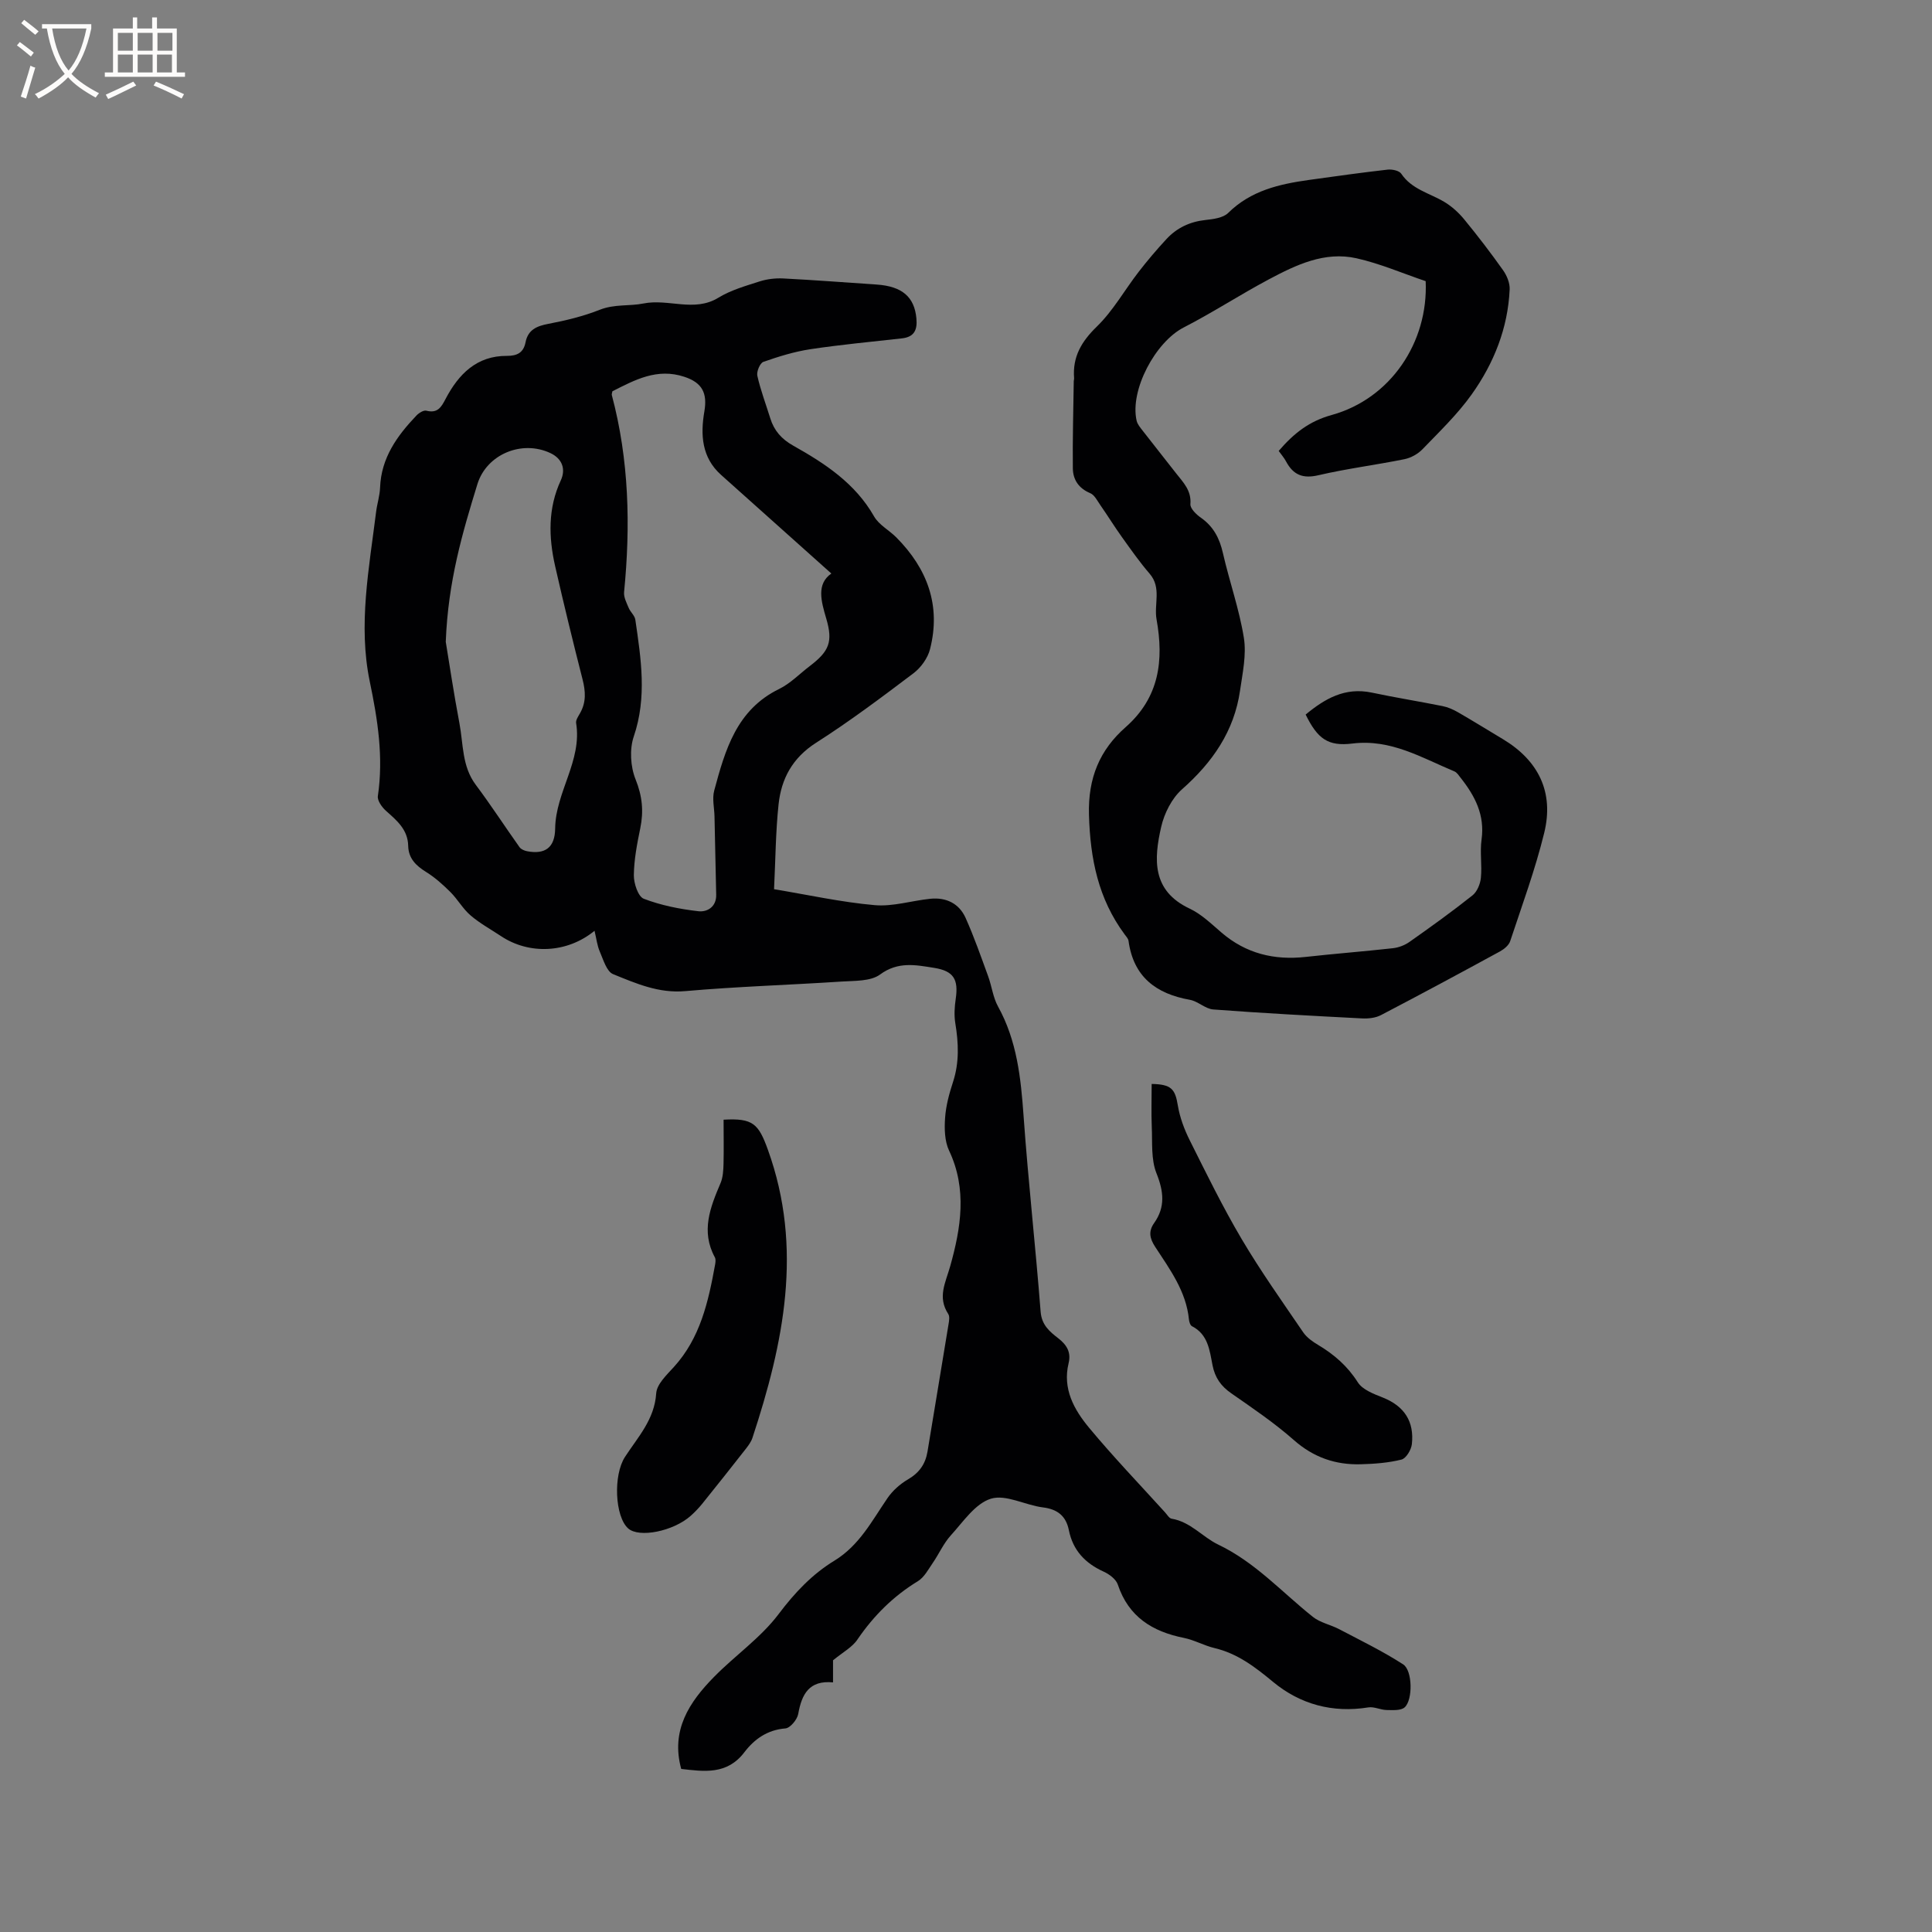
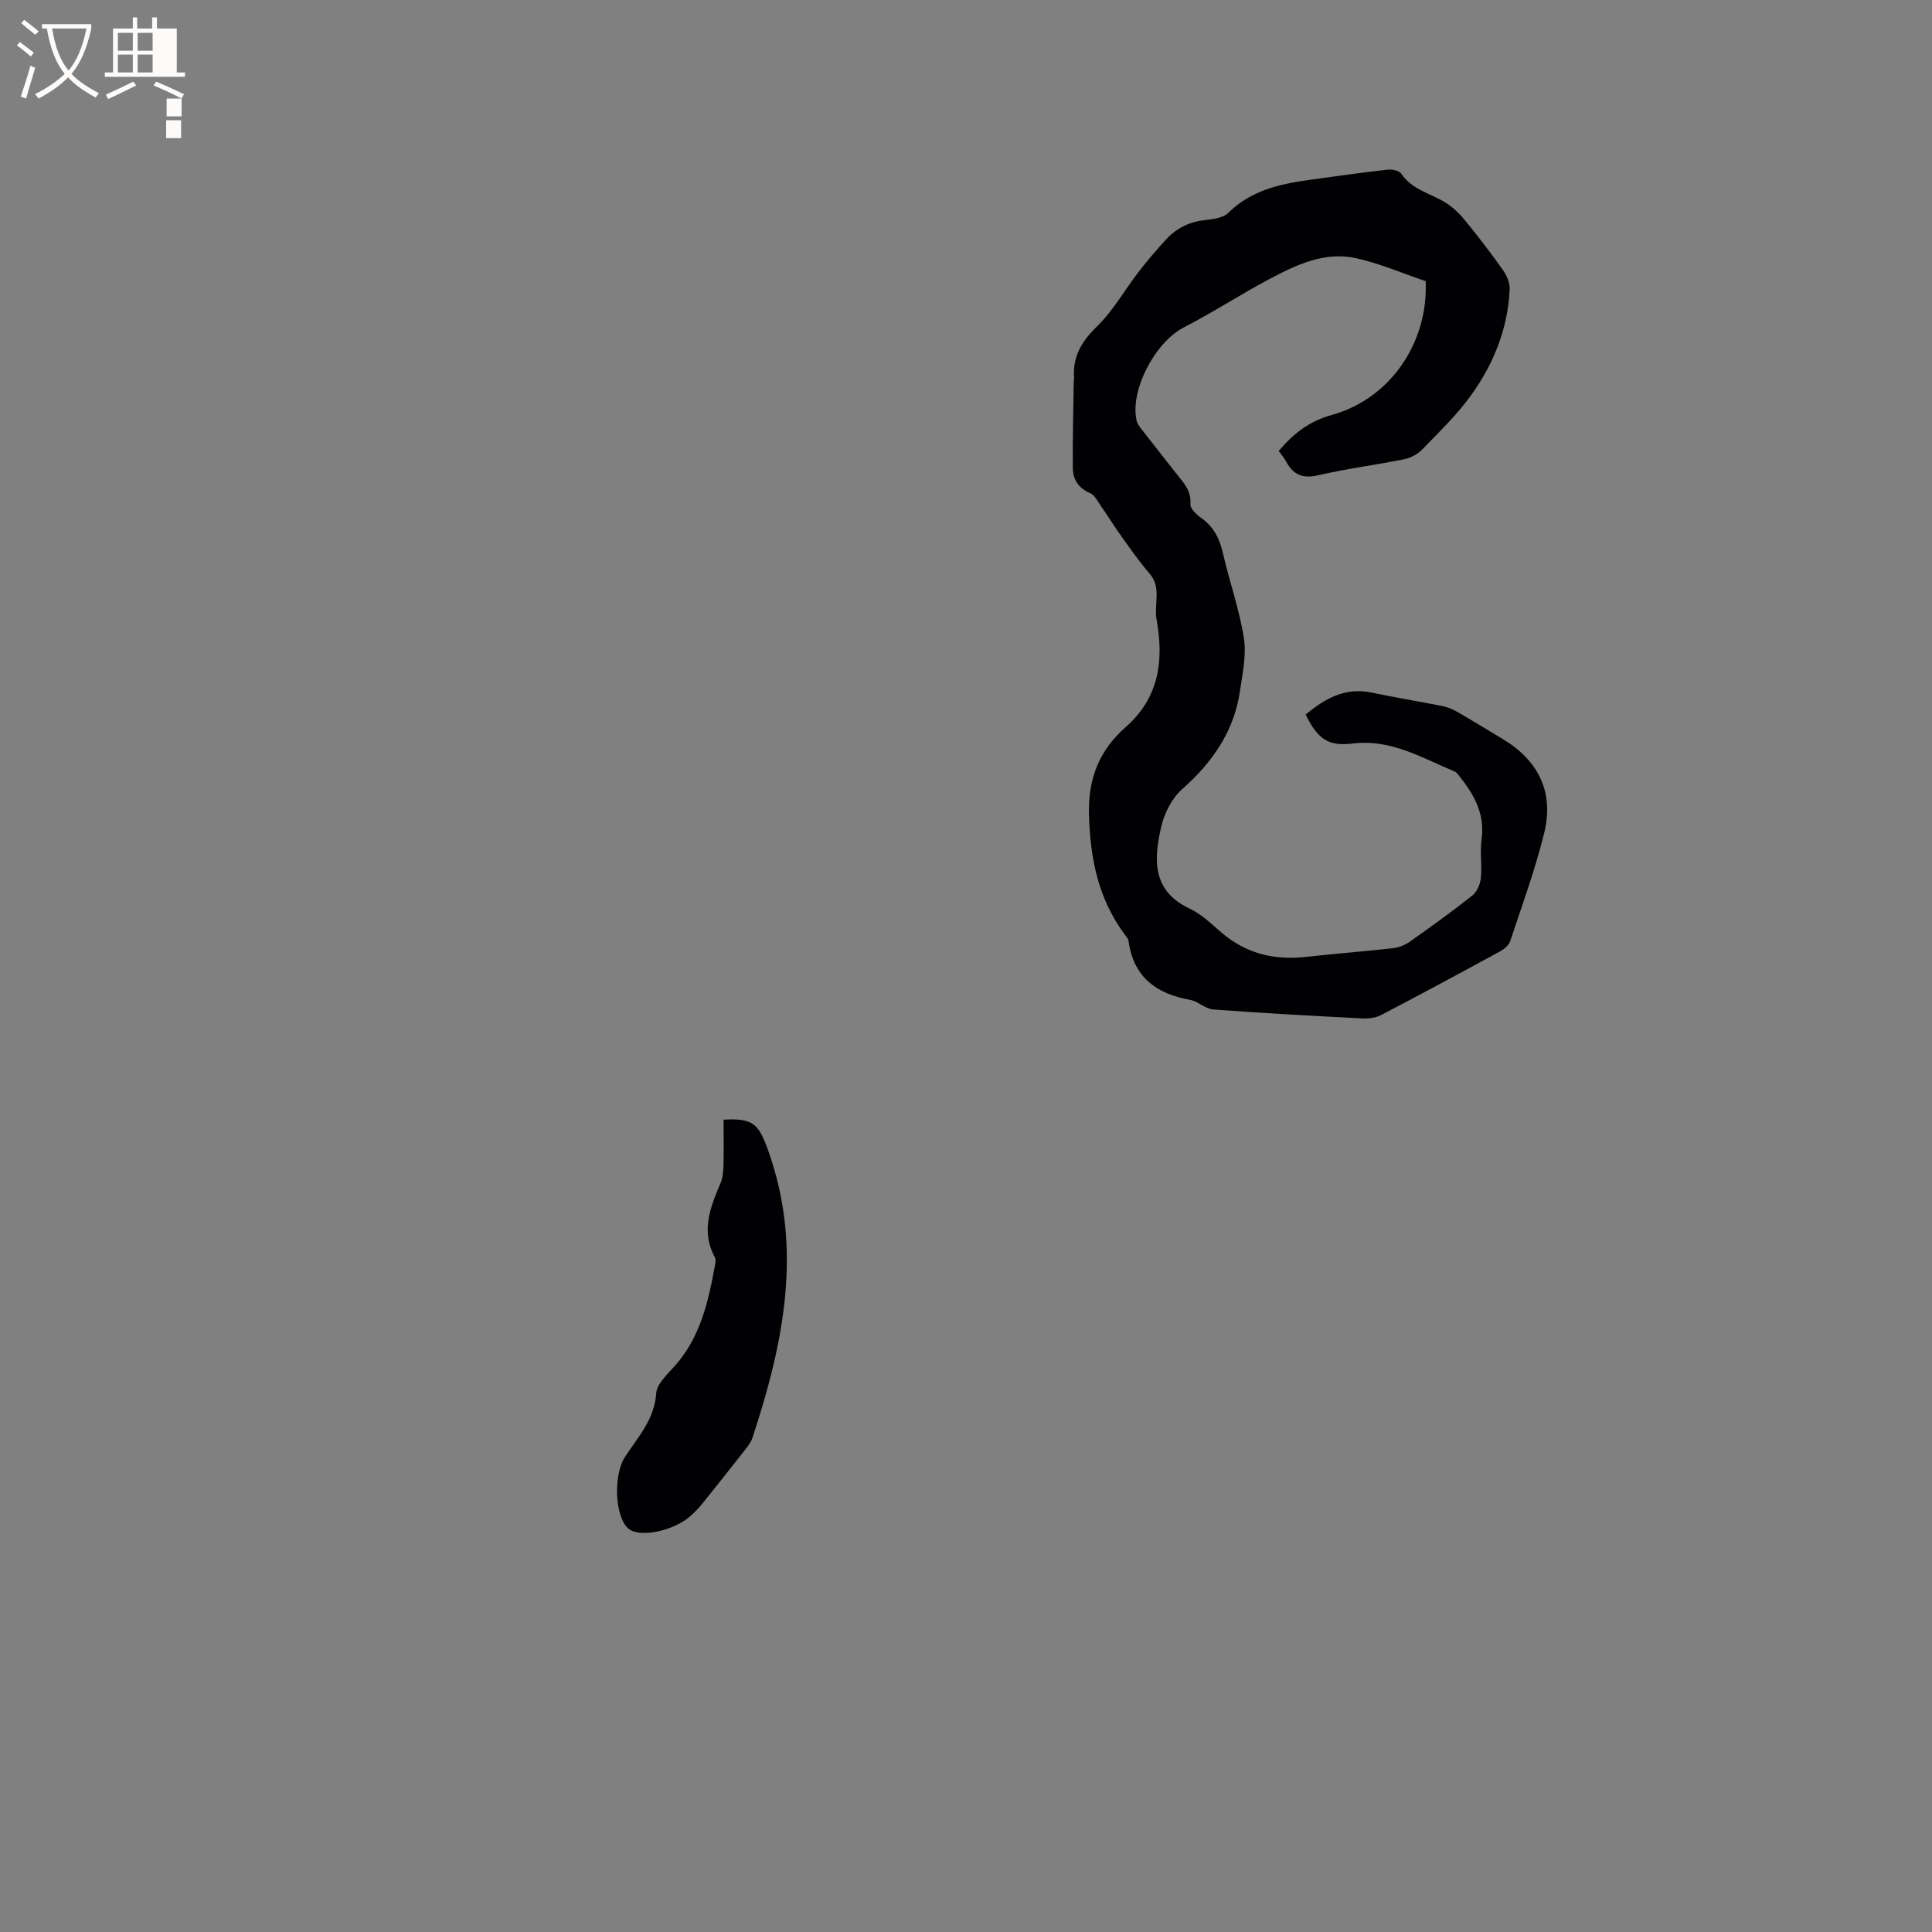
<svg xmlns="http://www.w3.org/2000/svg" enable-background="new 0 0 400 400" viewBox="0 0 400 400">
  <rect x="0" y="0" width="400" height="400" fill="#808080" stroke="none" />
  <g fill="#010103">
-     <path d="m172.47 343.75v4.57c-4.95-.48-6.48 2.44-7.21 6.55-.21 1.16-1.66 2.9-2.65 2.98-3.74.3-6.42 2.21-8.5 4.94-3.59 4.72-8.37 3.98-13.07 3.45-2.2-8 1.66-13.83 6.77-19.03 4.37-4.46 9.7-8.12 13.4-13.04 3.34-4.43 6.96-8.26 11.56-11.06 5.16-3.16 7.75-8.23 10.96-12.92 1.07-1.57 2.64-2.96 4.29-3.92 2.32-1.36 3.58-3.16 4.01-5.74 1.44-8.78 2.92-17.56 4.35-26.34.12-.71.28-1.64-.06-2.15-2.27-3.51-.56-6.43.43-9.96 2.18-7.79 3.53-15.87-.25-23.85-.93-1.97-.99-4.53-.83-6.78.17-2.51.85-5.02 1.64-7.43 1.33-4.07 1.15-8.09.47-12.22-.26-1.61-.15-3.34.09-4.98.6-4.06-.42-5.8-4.51-6.44-3.78-.6-7.43-1.36-11.15 1.38-1.96 1.44-5.26 1.28-7.97 1.46-10.78.71-21.6 1.03-32.36 1.98-5.51.49-10.2-1.59-14.94-3.51-1.34-.54-2.02-2.97-2.75-4.65-.56-1.28-.71-2.74-1.1-4.33-5.68 4.66-13.54 4.98-19.37 1.1-2.12-1.41-4.38-2.64-6.3-4.29-1.59-1.36-2.66-3.32-4.16-4.82-1.54-1.53-3.19-3.02-5.03-4.16-2.12-1.32-3.66-2.81-3.72-5.43-.07-3.35-2.34-5.23-4.59-7.23-.84-.75-1.82-2.12-1.69-3.05 1.19-8.07-.02-15.8-1.68-23.76-2.42-11.66-.13-23.44 1.32-35.11.21-1.68.76-3.33.82-5.01.23-6.15 3.52-10.71 7.52-14.91.51-.54 1.49-1.16 2.06-1.01 2.32.59 3.08-.7 4-2.47 2.68-5.09 6.42-8.92 12.69-8.88 2.12.01 3.43-.67 3.85-2.82.51-2.58 2.29-3.35 4.71-3.81 3.62-.69 7.26-1.57 10.67-2.92 3.03-1.2 6.19-.72 8.99-1.29 5.21-1.06 10.54 1.87 15.55-1.2 2.58-1.58 5.63-2.44 8.55-3.38 1.54-.49 3.26-.69 4.88-.61 6.45.33 12.88.83 19.32 1.26 5.33.36 7.84 2.59 8.25 7 .23 2.44-.47 3.87-3.03 4.15-6.31.71-12.64 1.29-18.92 2.24-3.31.5-6.57 1.51-9.73 2.62-.71.25-1.45 2.03-1.25 2.89.67 2.98 1.77 5.87 2.68 8.8.79 2.55 2.34 4.3 4.72 5.64 6.59 3.7 12.85 7.79 16.77 14.67 1 1.75 3.11 2.84 4.6 4.34 6.43 6.47 9.29 14.12 6.98 23.15-.47 1.85-1.88 3.81-3.42 4.98-6.59 4.98-13.22 9.96-20.18 14.4-4.88 3.12-7.2 7.44-7.76 12.78-.6 5.67-.63 11.4-.93 17.53 7.11 1.18 13.92 2.69 20.82 3.3 3.78.34 7.68-.93 11.54-1.32 3.27-.33 5.96.97 7.3 3.97 1.76 3.93 3.18 8.01 4.66 12.06.76 2.07 1.01 4.4 2.06 6.29 3.91 7.08 4.72 14.76 5.28 22.64.96 13.53 2.48 27.01 3.53 40.53.22 2.79 1.88 4.13 3.68 5.53 1.76 1.37 2.66 2.89 2.11 5.15-1.28 5.3 1.14 9.62 4.26 13.37 5.01 6.03 10.45 11.7 15.72 17.51.43.47.84 1.22 1.35 1.3 3.92.64 6.43 3.82 9.63 5.35 7.7 3.68 13.18 9.85 19.61 14.97 1.53 1.22 3.68 1.62 5.46 2.56 4.46 2.34 9.02 4.56 13.24 7.28 1.94 1.25 2.03 7.3.33 8.88-.77.72-2.48.59-3.75.57s-2.6-.74-3.8-.54c-7.39 1.19-14.09-.63-19.7-5.27-3.73-3.09-7.37-5.89-12.16-7.02-2.15-.51-4.16-1.67-6.32-2.1-6.53-1.31-11.45-4.36-13.68-11.04-.37-1.11-1.76-2.15-2.93-2.68-3.82-1.73-6.36-4.4-7.2-8.57-.59-2.94-2.33-4.35-5.38-4.73-3.66-.46-7.66-2.75-10.76-1.8-3.25 1-5.74 4.78-8.3 7.59-1.51 1.66-2.45 3.84-3.74 5.71-.92 1.34-1.77 2.97-3.07 3.77-5.07 3.09-9.12 7.11-12.47 12-1.06 1.65-3.04 2.68-5.11 4.39zm-45.68-262.74c-.06.37-.17.59-.12.78 3.58 13.43 3.89 27.06 2.54 40.8-.1 1.05.51 2.21.95 3.26.36.87 1.25 1.59 1.38 2.46 1.17 8.05 2.44 16.04-.32 24.16-.91 2.66-.69 6.26.37 8.89 1.39 3.46 1.7 6.6.97 10.13-.66 3.2-1.29 6.47-1.33 9.71-.02 1.68.88 4.43 2.06 4.88 3.58 1.37 7.47 2.14 11.3 2.58 1.81.21 3.75-.88 3.69-3.42-.12-5.4-.23-10.8-.35-16.2-.04-1.79-.51-3.7-.06-5.36 2.26-8.39 4.61-16.73 13.45-21.04 2.33-1.14 4.24-3.15 6.35-4.75 4.02-3.07 4.81-5.02 3.4-9.81-1.08-3.66-2.06-7.16 1.05-9.34-7.72-6.9-15.27-13.66-22.83-20.42-4.04-3.61-4.28-8.36-3.46-13.13.65-3.79-.43-5.95-4.12-7.17-5.67-1.89-10.27.64-14.92 2.99zm-34.5 51.87c.72 4.37 1.65 10.64 2.83 16.86.82 4.31.5 8.89 3.37 12.73 3.16 4.22 6.03 8.65 9.08 12.94.31.43 1 .72 1.57.83 3.66.69 5.75-.69 5.8-4.7.09-7.58 5.61-14.02 4.34-21.84-.1-.62.45-1.4.81-2.04 1.3-2.27 1.15-4.54.52-7.01-1.99-7.8-3.9-15.61-5.68-23.46-1.36-6-1.5-11.98 1.18-17.74 1.08-2.34.26-4.49-2.11-5.62-5.94-2.83-13.26.23-15.16 6.41-3.08 10.02-6.07 20.07-6.55 32.64z" />
    <path d="m264.74 93.36c3.13-3.64 6.3-6.15 10.97-7.44 12.21-3.38 20.03-15.07 19.46-27.71-4.77-1.61-9.45-3.65-14.34-4.74-6.58-1.47-12.49 1.37-18.13 4.37-5.96 3.17-11.63 6.88-17.63 9.96-5.85 3-11.18 12.95-9.75 19.28.17.77.78 1.47 1.29 2.13 2.27 2.93 4.59 5.83 6.87 8.76 1.48 1.89 3.21 3.56 2.98 6.4-.07.9 1.22 2.16 2.19 2.83 2.59 1.82 3.85 4.26 4.54 7.3 1.34 5.88 3.39 11.63 4.34 17.56.56 3.51-.27 7.28-.79 10.9-1.21 8.43-5.71 14.88-12.02 20.46-2.11 1.87-3.67 4.97-4.31 7.78-1.52 6.65-1.98 13.22 5.9 16.92 2.44 1.15 4.5 3.17 6.59 4.96 5.07 4.35 10.9 5.76 17.43 5.04 6-.67 12.03-1.13 18.03-1.8 1.2-.13 2.48-.62 3.46-1.31 4.42-3.11 8.81-6.27 13.04-9.63.96-.76 1.61-2.35 1.74-3.62.26-2.62-.22-5.34.14-7.94.71-5.07-1.36-9.03-4.32-12.77-.39-.49-.77-1.12-1.3-1.34-6.78-2.83-13.18-6.75-21.11-5.77-5.08.63-7.23-.99-9.69-6 3.96-3.27 8.13-5.72 13.71-4.54 4.86 1.03 9.77 1.81 14.64 2.79 1.11.22 2.21.71 3.2 1.28 3.12 1.8 6.18 3.7 9.27 5.55 7.39 4.43 10.64 11 8.57 19.43-1.86 7.59-4.58 14.97-7.04 22.4-.28.86-1.26 1.66-2.11 2.13-8.18 4.46-16.39 8.88-24.65 13.19-1.13.59-2.63.75-3.94.68-10.26-.53-20.53-1.08-30.77-1.85-1.65-.12-3.16-1.7-4.85-2-7.03-1.25-11.68-4.77-12.7-12.2-.07-.48-.5-.93-.81-1.35-5.45-7.37-7.12-15.61-7.38-24.75-.22-7.65 2.24-13.44 7.58-18.14 7.03-6.19 7.93-13.88 6.41-22.33-.56-3.13 1.08-6.53-1.42-9.44-2.05-2.37-3.86-4.96-5.69-7.51-1.57-2.19-2.98-4.48-4.52-6.69-.63-.9-1.21-2.12-2.11-2.49-2.39-1-3.56-2.8-3.59-5.13-.07-6.02.11-12.04.19-18.05 0-.21.09-.42.07-.63-.34-4.41 1.51-7.57 4.71-10.68 3.37-3.27 5.75-7.57 8.66-11.33 1.81-2.34 3.73-4.6 5.74-6.77 2.15-2.33 4.85-3.61 8.07-3.96 1.63-.18 3.67-.43 4.72-1.46 4.68-4.63 10.56-5.97 16.69-6.83 5.43-.76 10.87-1.52 16.32-2.14.93-.1 2.39.2 2.82.84 2.18 3.25 5.85 4.01 8.9 5.83 1.56.93 2.99 2.23 4.14 3.63 2.8 3.41 5.49 6.92 8.04 10.52.79 1.11 1.43 2.66 1.37 3.97-.36 8.04-3.28 15.32-7.87 21.76-2.94 4.12-6.66 7.69-10.19 11.35-.95.98-2.39 1.78-3.73 2.05-5.91 1.2-11.93 1.95-17.8 3.32-3.24.76-5.21-.07-6.7-2.84-.39-.75-.96-1.39-1.53-2.19z" />
    <path d="m149.81 231.82c6.08-.35 7.23.83 9.18 6.24 7.35 20.37 3.25 40.04-3.2 59.62-.29.88-.9 1.68-1.48 2.42-2.94 3.75-5.9 7.49-8.89 11.2-.73.9-1.54 1.75-2.41 2.53-3.62 3.22-10.71 4.63-12.96 2.61-2.74-2.45-3.12-11-.66-14.79 2.67-4.12 6.11-7.73 6.47-13.17.12-1.9 2.17-3.82 3.65-5.45 5.49-6.03 7.15-13.54 8.54-21.19.09-.5.17-1.12-.05-1.53-2.93-5.4-.95-10.35 1.18-15.36.51-1.2.58-2.65.62-3.99.07-3.05.01-6.1.01-9.14z" />
-     <path d="m238.44 224.42c4.06.07 4.86 1.05 5.41 4.41.41 2.5 1.34 4.99 2.48 7.27 3.44 6.88 6.83 13.81 10.74 20.43 3.92 6.63 8.4 12.94 12.75 19.32.74 1.08 1.95 1.93 3.11 2.62 3.31 1.98 6.06 4.37 8.19 7.72.98 1.55 3.32 2.42 5.21 3.17 4.46 1.78 6.5 5 5.98 9.65-.13 1.17-1.2 2.94-2.15 3.18-2.71.68-5.59.89-8.41.97-5.23.15-9.79-1.41-13.86-5-4.04-3.56-8.54-6.61-12.97-9.69-2.14-1.49-3.37-3.23-3.88-5.81-.6-3.05-.91-6.38-4.25-8.08-.36-.18-.58-.89-.63-1.38-.57-5.85-3.96-10.4-7.01-15.08-1.13-1.74-1.41-3.19-.2-4.9 2.36-3.34 1.98-6.55.48-10.32-1.15-2.89-.82-6.4-.97-9.65-.12-2.94-.02-5.89-.02-8.83z" />
  </g>
  <path d="m6.4 11.7c-1-.8-1.9-1.6-2.9-2.3l.6-.7c.9.7 1.9 1.4 2.9 2.2zm-2.1 8.3c.7-2.1 1.4-4.2 2-6.4.2.1.6.3 1 .4-.7 2.3-1.3 4.4-1.9 6.4zm3-12.8c-1.1-.9-2.1-1.7-2.9-2.4l.6-.7c1 .8 2 1.5 3 2.4zm1.4-1.3v-.9h10.2v.9c-.9 4.2-2.3 7.3-4.1 9.4 1.3 1.4 3.2 2.7 5.7 4-.2.2-.4.5-.7.9-2.5-1.4-4.4-2.7-5.7-4.2-1.4 1.5-3.5 3-6.1 4.4 0 0 0 0-.1-.1-.3-.4-.5-.7-.7-.8 2.7-1.3 4.7-2.8 6.2-4.2-1.8-2.2-3-5.3-3.7-9.4zm9.2 0h-7.1c.6 3.8 1.7 6.7 3.4 8.7 1.7-2 2.9-4.8 3.7-8.7z" fill="#fcfbfa" />
-   <path d="m31.6 3.6h.9v2.3h4.1v9.1h1.7v.9h-16.6v-.9h1.7v-9.1h4.1v-2.3h.9v2.3h3.1v-2.3zm-4 13.3.6.8c-1.9.9-3.8 1.9-5.8 2.8-.2-.3-.3-.6-.5-.9 2-.9 3.9-1.8 5.7-2.7zm-3.2-10.1v3.7h3.1v-3.7zm0 4.5v3.7h3.1v-3.7zm4.1-4.5v3.7h3.1v-3.7zm0 4.5v3.7h3.1v-3.7zm9.1 9.1c-2.1-1.1-4.1-2-5.8-2.7l.5-.8c2.2.9 4.1 1.8 5.8 2.6zm-1.9-13.6h-3.1v3.7h3.1zm-3.2 4.5v3.7h3.1v-3.7z" fill="#fcfbfa" />
+   <path d="m31.6 3.6h.9v2.3h4.1v9.1h1.7v.9h-16.6v-.9h1.7v-9.1h4.1v-2.3h.9v2.3h3.1v-2.3zm-4 13.3.6.8c-1.9.9-3.8 1.9-5.8 2.8-.2-.3-.3-.6-.5-.9 2-.9 3.9-1.8 5.7-2.7zm-3.2-10.1v3.7h3.1v-3.7zm0 4.5v3.7h3.1v-3.7zm4.1-4.5v3.7h3.1v-3.7zm0 4.5v3.7h3.1v-3.7zm9.1 9.1c-2.1-1.1-4.1-2-5.8-2.7l.5-.8c2.2.9 4.1 1.8 5.8 2.6zh-3.1v3.7h3.1zm-3.2 4.5v3.7h3.1v-3.7z" fill="#fcfbfa" />
</svg>